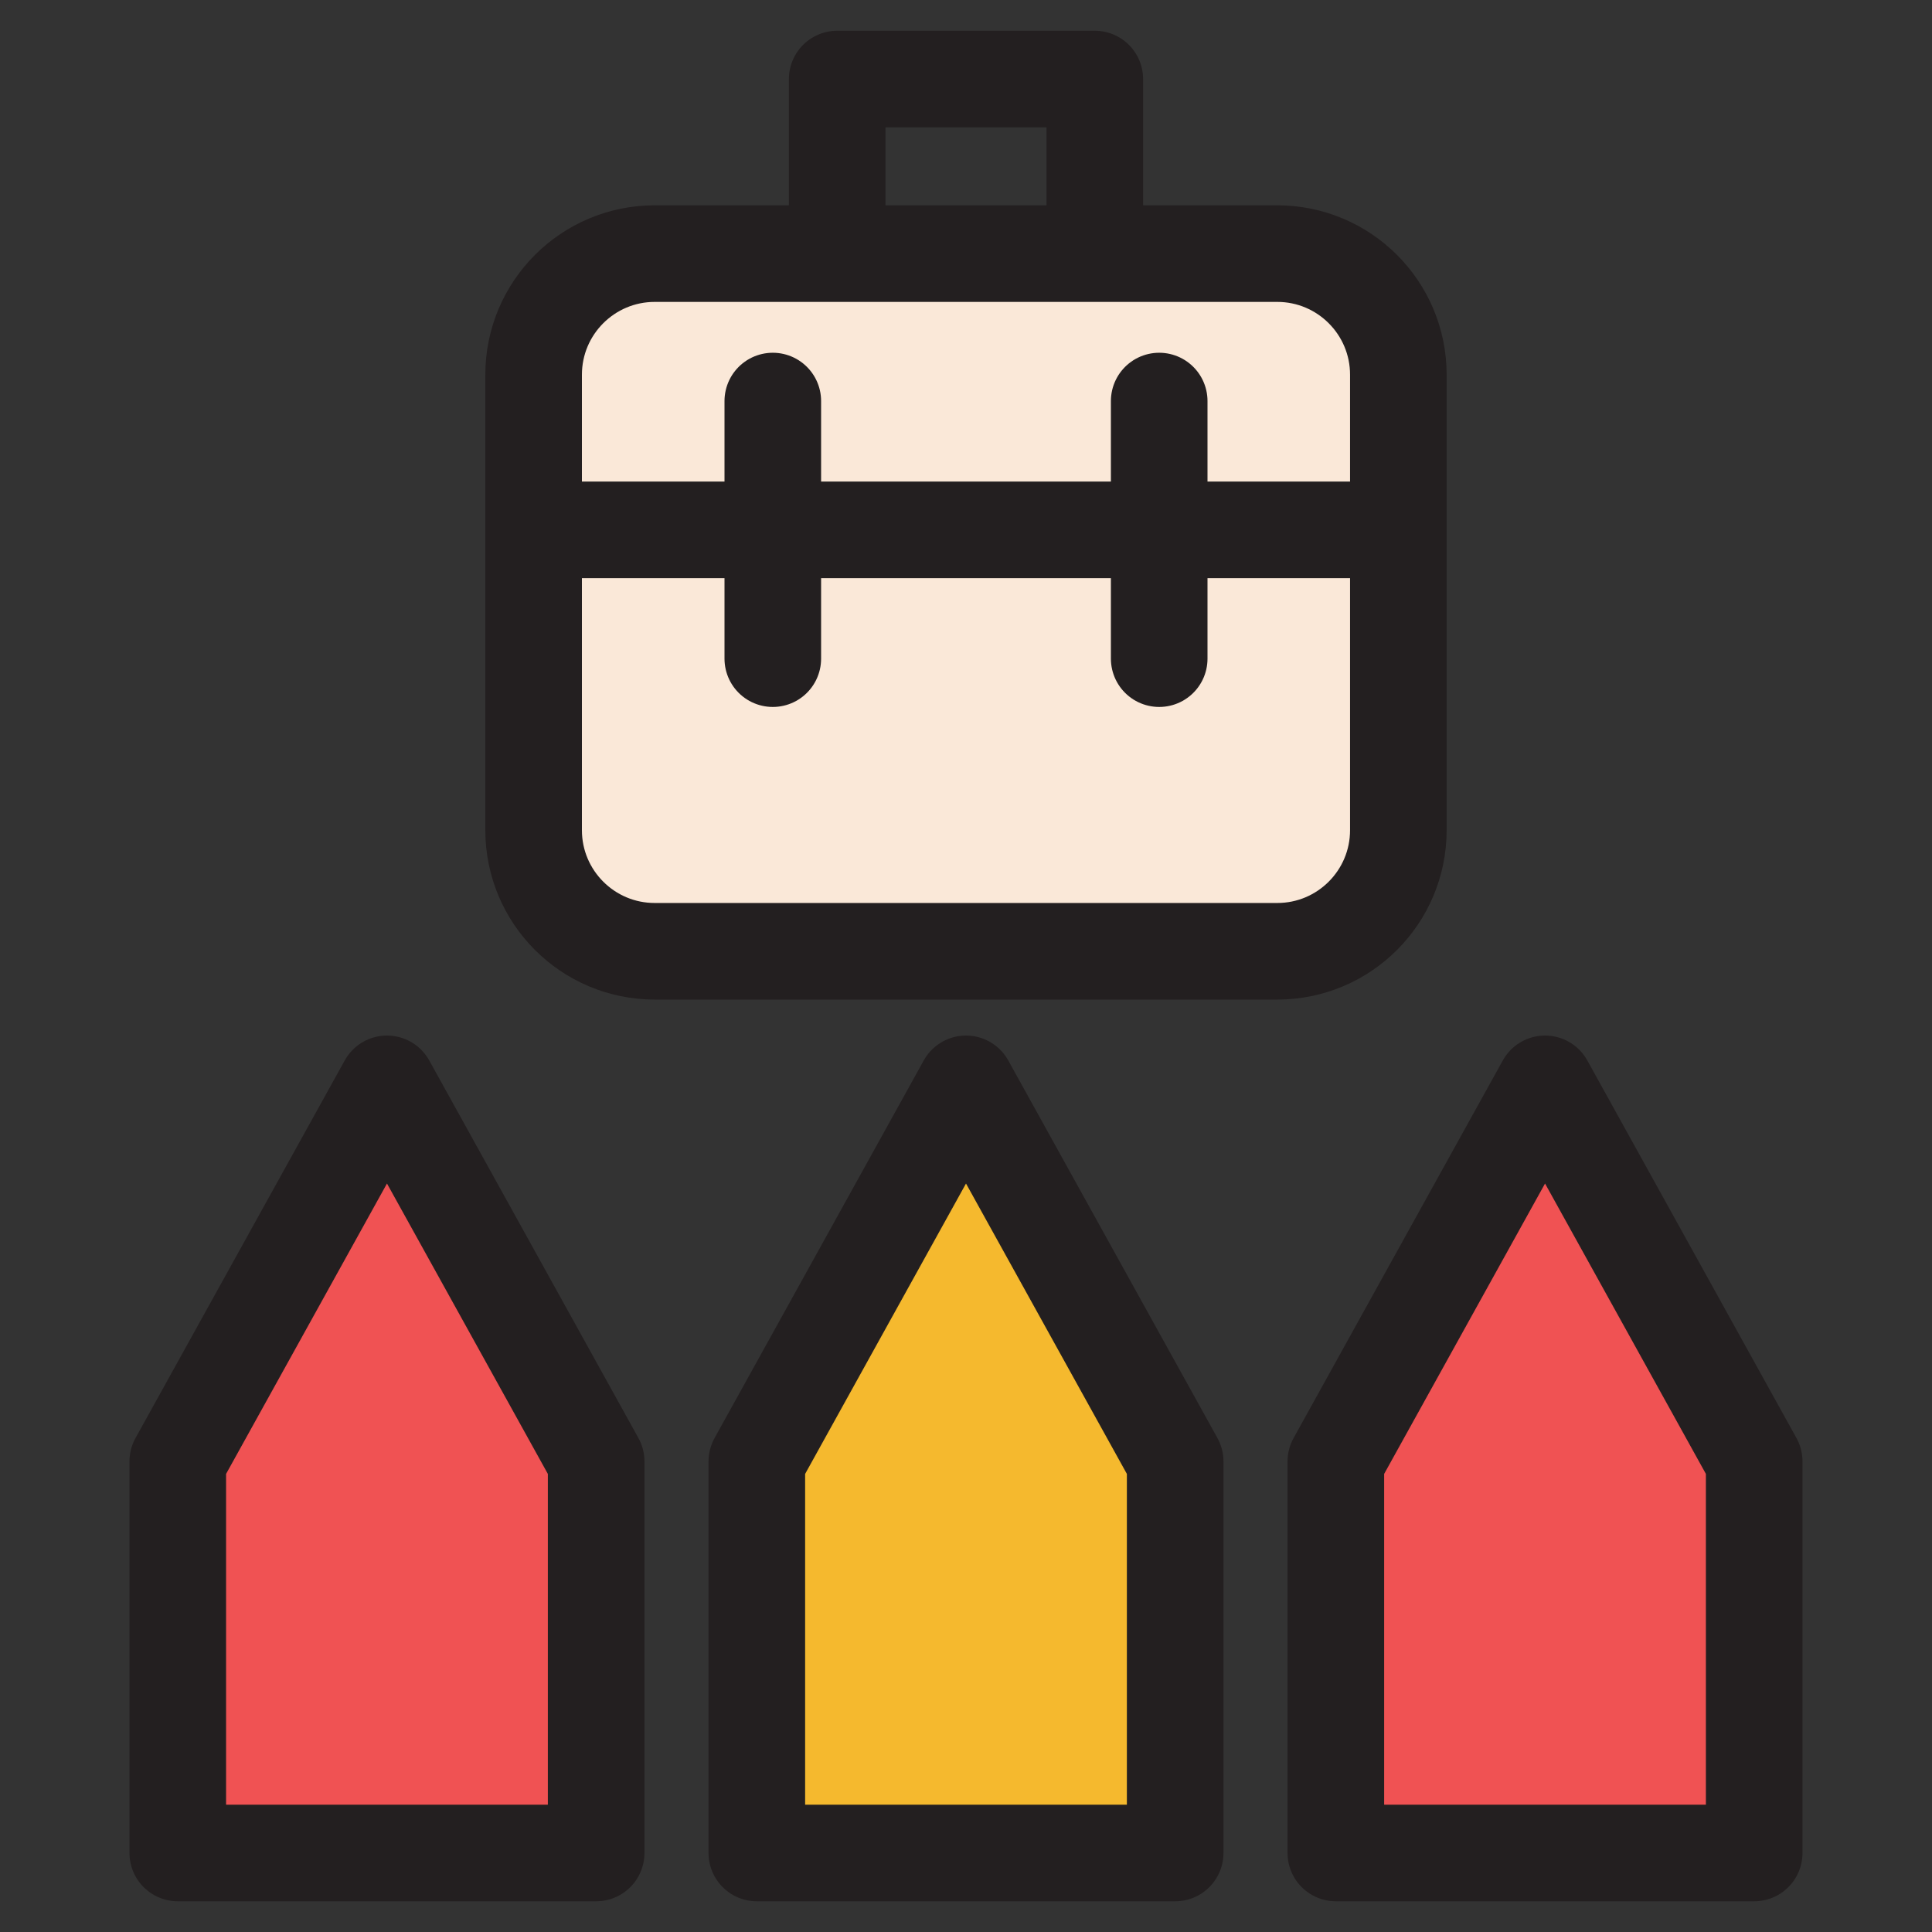
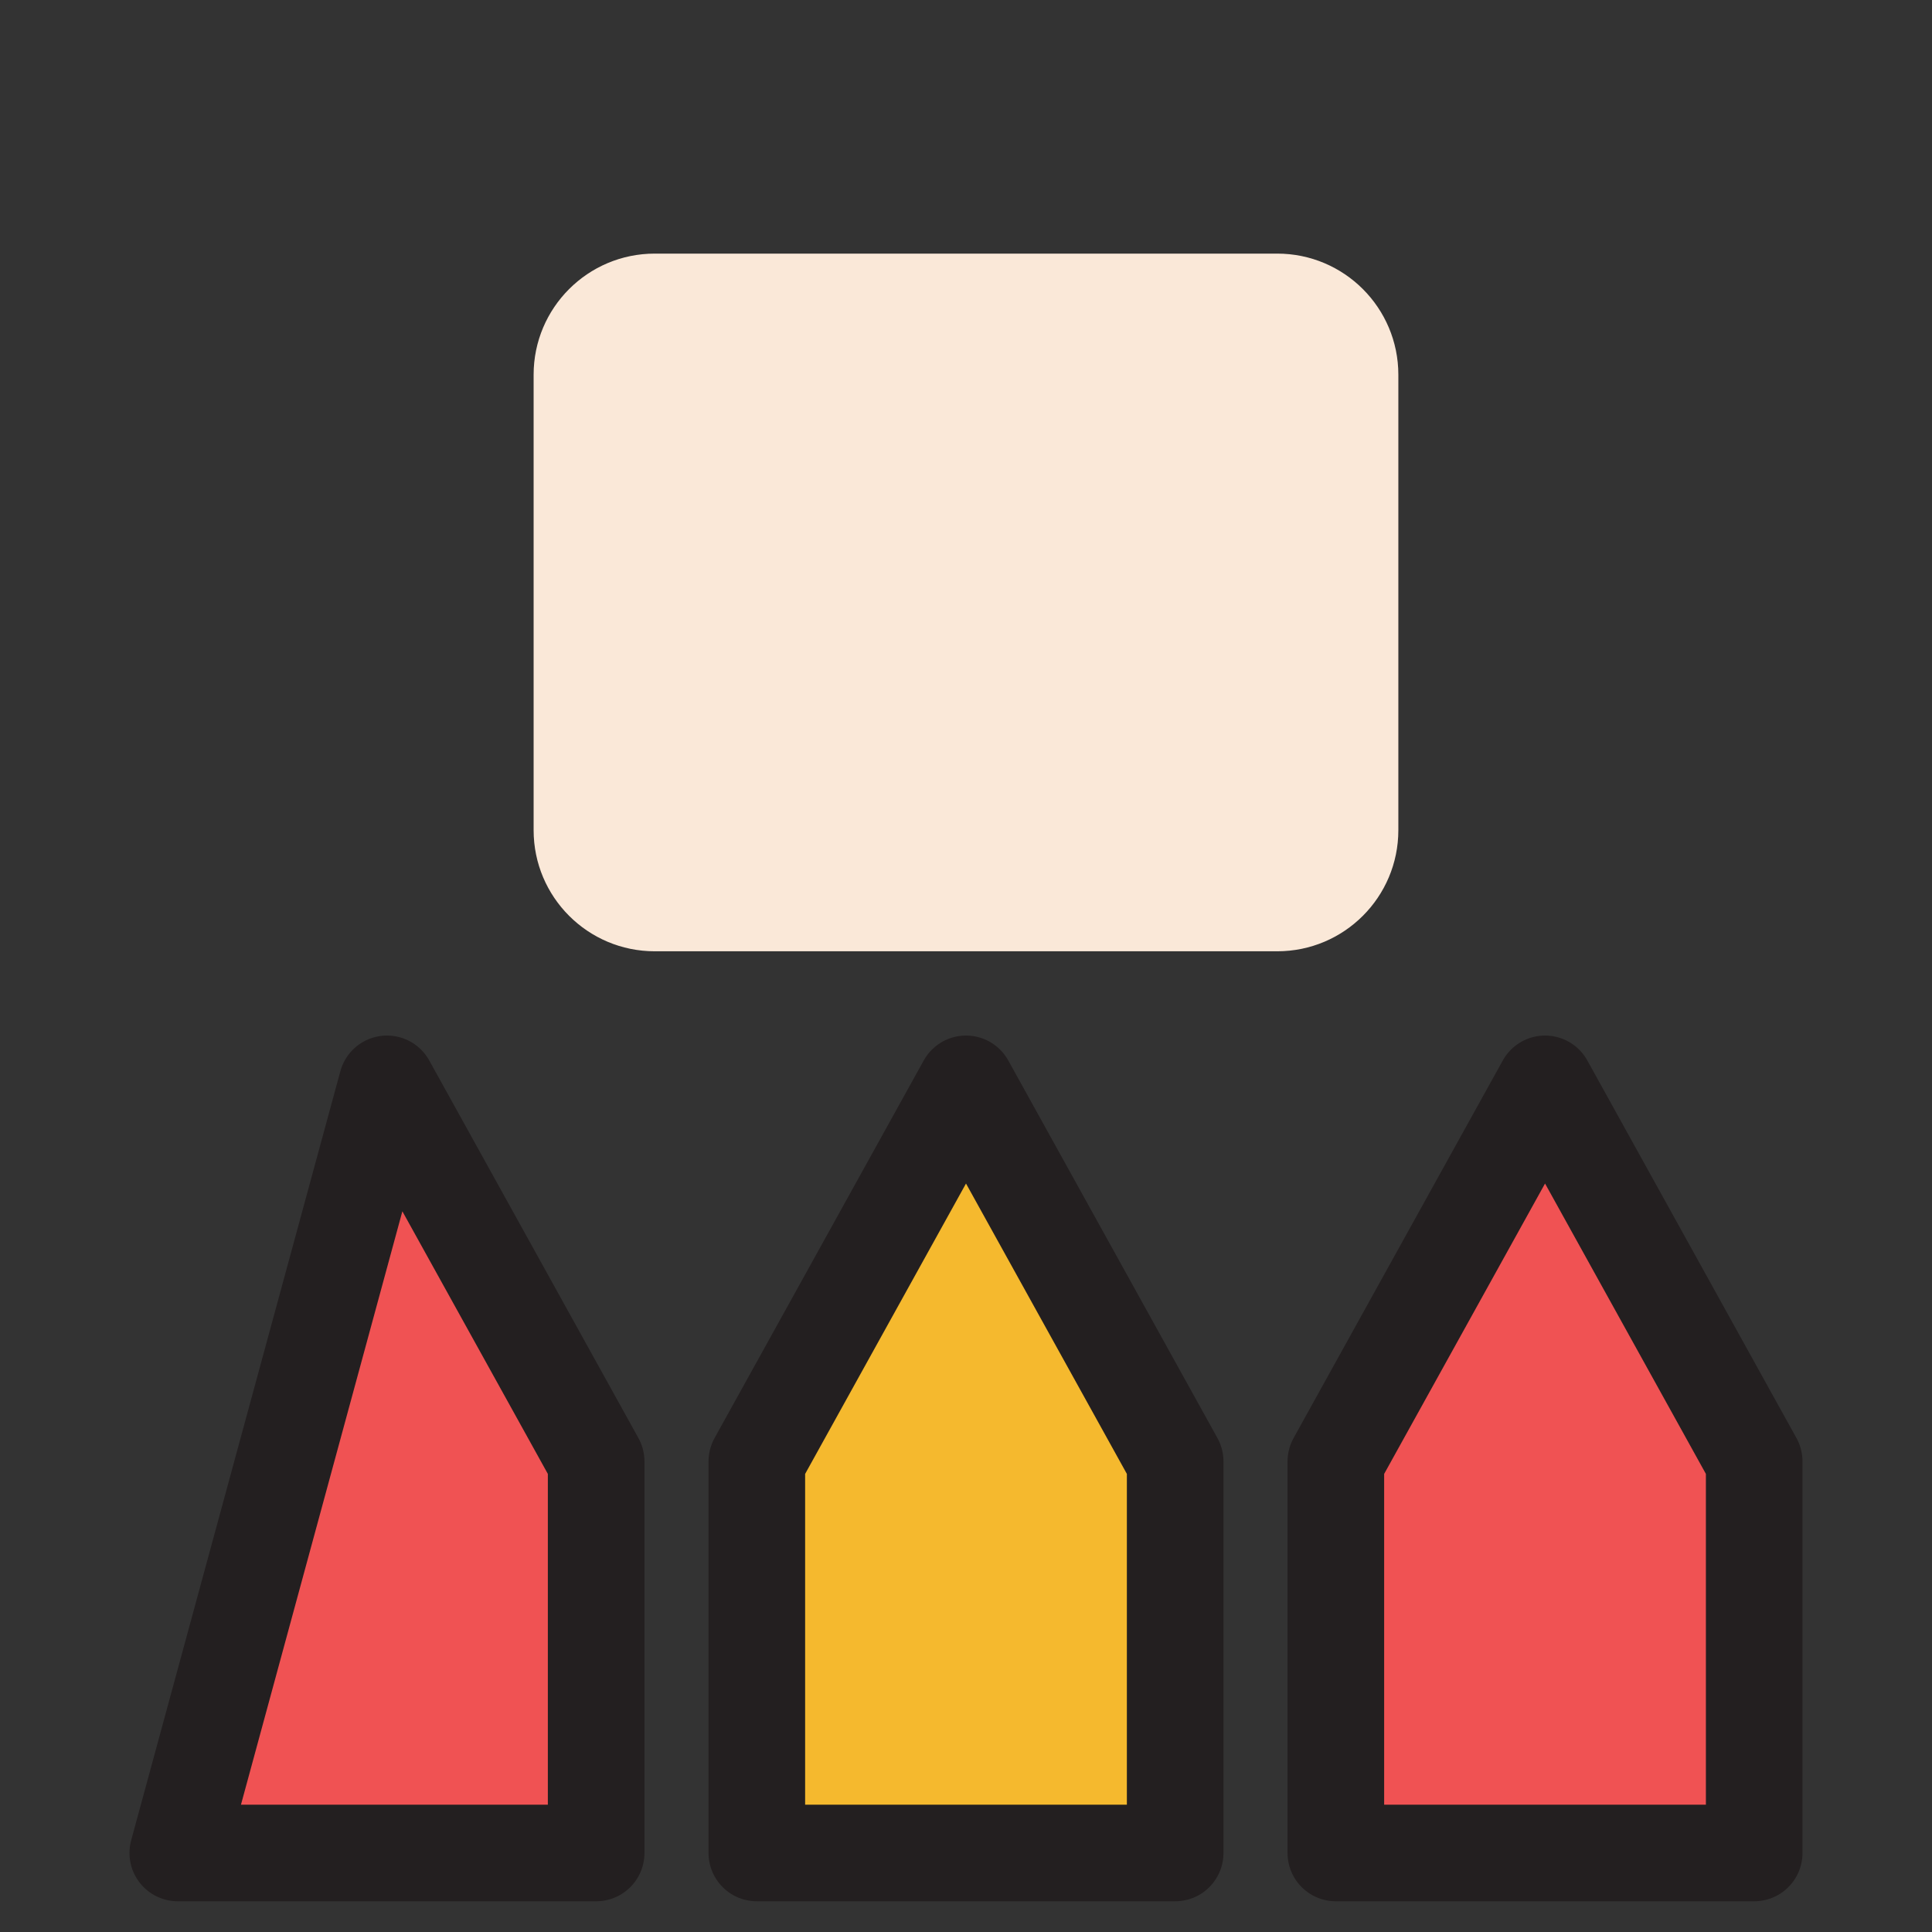
<svg xmlns="http://www.w3.org/2000/svg" width="60" height="60" viewBox="0 0 60 60" fill="none">
  <rect x="0" y="0" width="60" height="60" fill="#333333" stroke="none" />
-   <path d="M18.514 57.546H5.521V45.386L12.018 33.66L18.514 45.386V57.546Z" fill="#F05253" stroke="#231F20" stroke-width="3" stroke-linecap="round" stroke-linejoin="round" />
+   <path d="M18.514 57.546H5.521L12.018 33.66L18.514 45.386V57.546Z" fill="#F05253" stroke="#231F20" stroke-width="3" stroke-linecap="round" stroke-linejoin="round" />
  <path d="M36.496 57.546H23.504V45.386L30 33.66L36.496 45.386V57.546Z" fill="#F5B92E" stroke="#231F20" stroke-width="3" stroke-linecap="round" stroke-linejoin="round" />
  <path d="M54.478 57.546H41.486V45.386L47.983 33.66L54.478 45.386V57.546Z" fill="#F05253" stroke="#231F20" stroke-width="3" stroke-linecap="round" stroke-linejoin="round" />
  <path d="M39.666 29.543H20.334C18.256 29.543 16.572 27.859 16.572 25.781V16.455V11.638C16.572 9.56 18.256 7.876 20.334 7.876H26H34H39.666C41.743 7.876 43.427 9.56 43.427 11.638V16.455V25.781C43.427 27.859 41.743 29.543 39.666 29.543Z" fill="#FAE8D8" />
-   <path d="M26 7.876H20.334C18.256 7.876 16.572 9.56 16.572 11.638V16.455M26 7.876V2.455H34V7.876M26 7.876H34M34 7.876H39.666C41.743 7.876 43.427 9.56 43.427 11.638V16.455M16.572 16.455V25.781C16.572 27.859 18.256 29.543 20.334 29.543H39.666C41.743 29.543 43.427 27.859 43.427 25.781V16.455M16.572 16.455H43.427M36 12.455V20.455M24 20.455V12.455" stroke="#231F20" stroke-width="3" stroke-linecap="round" stroke-linejoin="round" />
</svg>